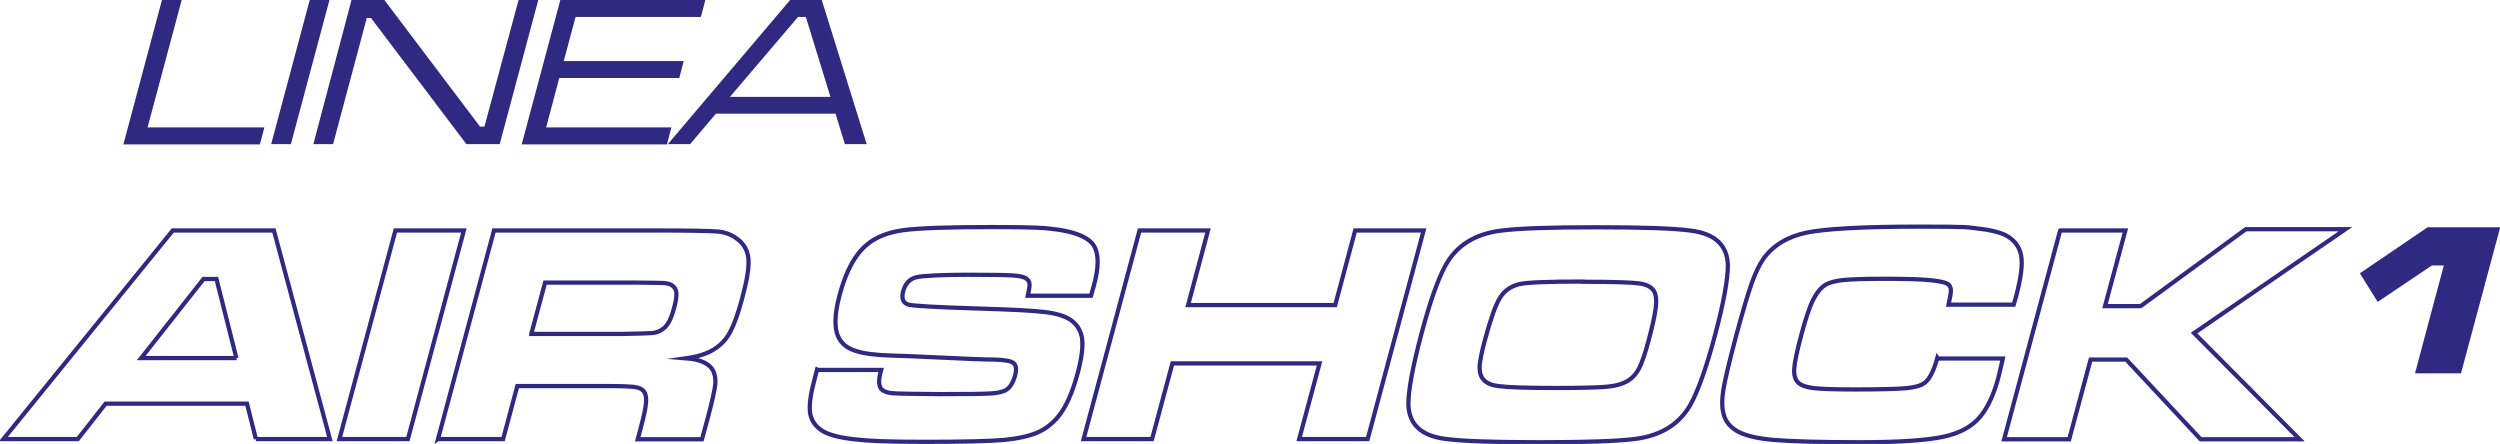
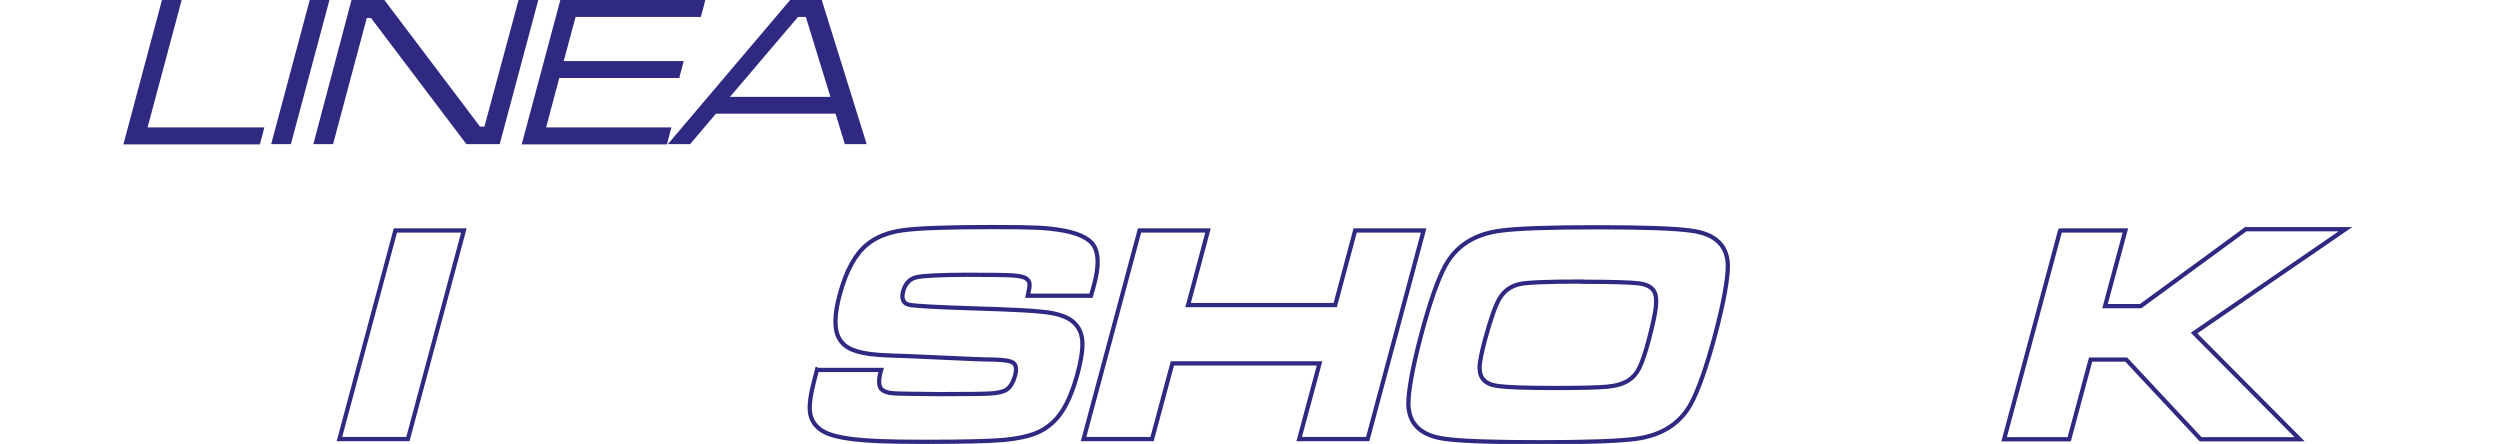
<svg xmlns="http://www.w3.org/2000/svg" version="1.1" viewBox="0 0 1179.2 209.4">
  <g>
    <g id="Layer_1">
      <g>
        <path d="M76.4,0h9.3l-16.1,60.1h55.1l-2.1,8H58.2L76.4,0Z" style="fill: #2f2982;" />
        <path d="M146.1,0h9.3l-18.2,68h-9.3L146.1,0Z" style="fill: #2f2982;" />
        <path d="M165.8,0h15.5l45.1,59.7h2.1L244.6,0h9.3l-18.2,68h-15.7l-45-59.5h-2l-15.9,59.5h-9.3L165.8,0Z" style="fill: #2f2982;" />
        <path d="M246.1,68L264.3,0h68.4l-2.1,8h-59.1l-5.6,20.8h56.6l-2.1,8h-56.6l-6.2,23.3h59.1l-2.1,8h-68.5Z" style="fill: #2f2982;" />
        <path d="M398.5,68l-4.4-14.4h-56.4l-12.2,14.4h-10.5L372.7,0h14.9l21.2,68h-10.3ZM391.7,45.7l-11.6-37.7h-3.7l-32.1,37.7h47.5,0Z" style="fill: #2f2982;" />
      </g>
      <g>
-         <path d="M120.7,207.1l-4.2-16.7H49.8l-13.1,16.7H1.6l79.9-98.4h47.7l26.4,98.4s-34.9,0-34.9,0ZM111.5,168.9l-9.4-37.3h-6.1l-29.4,37.3h45,0Z" style="fill: none; stroke: #2f2982; stroke-miterlimit: 10; stroke-width: 2px;" />
        <path d="M186.5,108.7h32.3l-26.4,98.4h-32.3s26.4-98.4,26.4-98.4Z" style="fill: none; stroke: #2f2982; stroke-miterlimit: 10; stroke-width: 2px;" />
-         <path d="M206.6,207.1l26.4-98.4h74.3c17.4,0,27.8.2,31.2.5,3.4.3,6.4,1.4,9.1,3.4,3.2,2.3,5,5.4,5.4,9.3.4,4-.6,10.2-2.9,18.7-1.9,7.2-3.8,12.4-5.6,15.8-1.8,3.4-4.2,6.1-7.3,8.1-3.3,2.2-7.8,3.7-13.5,4.5,6.3.5,10.5,2.3,12.4,5.4,1.1,1.9,1.5,4.1,1.3,6.8-.3,2.7-1.5,8.3-3.8,16.8l-2.5,9.2h-30.3l1.4-5.3c1.5-5.5,2.3-9.4,2.5-11.7s0-4.1-.9-5.4c-.8-1.2-2.2-1.9-4.1-2.2s-6-.5-12.4-.5h-43.3l-6.7,25h-30.7ZM250.6,157.5h43.2c7.6-.1,12.1-.3,13.6-.4,1.5-.1,2.8-.5,4-1.1,1.5-.8,2.8-2,3.8-3.6s1.9-4,2.8-7.3c.9-3.2,1.2-5.6,1-7.2-.2-1.6-1-2.7-2.3-3.5-1-.5-2.2-.8-3.6-.9-1.5,0-5.8-.2-12.8-.2h-43.2l-6.5,24.2Z" style="fill: none; stroke: #2f2982; stroke-miterlimit: 10; stroke-width: 2px;" />
        <path d="M385.8,174.5h29.8c-1.4,4.9-1.2,8,.5,9.4,1.2.9,3,1.5,5.3,1.6,2.3.2,9.6.3,22,.4,13,0,20.8-.1,23.5-.3,2.6-.1,4.8-.5,6.5-1.1,2.5-.9,4.3-3.4,5.4-7.4.8-2.9.5-4.9-.8-5.9s-4.5-1.5-9.4-1.6c-3.8,0-11.7-.3-23.9-.9-12.4-.6-20.5-.9-24.3-1-7.3-.2-12.8-.9-16.5-2.1-3.7-1.1-6.3-3-7.8-5.5-2.7-4.2-2.7-11.3,0-21.2,3-11.1,7.2-18.9,12.8-23.5,4.3-3.6,9.9-5.8,17-6.8s21.2-1.5,42.1-1.5,25.1.4,30.9,1.2c8.9,1.3,14.6,3.8,17,7.5,2.4,3.8,2.5,10.1,0,19.1-.2.8-.7,2.4-1.3,4.6h-29.8c.6-2.7.9-4.6.8-5.6,0-1-.6-1.8-1.5-2.5-1.1-.8-3.3-1.3-6.6-1.5-3.3-.2-10.4-.3-21.2-.3s-21.1.4-24.2,1.2-5.1,3-6.1,6.6c-.9,3.5,0,5.6,2.6,6.3,2.2.6,12.9,1.2,32.1,1.8,16.2.5,26.9,1,32.2,1.7,5.3.6,9.4,1.9,12.1,3.7,3.1,2.2,4.9,5.1,5.4,8.9.5,3.8-.2,9.2-2.1,16.3-2.5,9.3-5.6,16.2-9.4,20.7-2.8,3.3-6.1,5.8-10,7.4-3.9,1.6-9,2.7-15.3,3.3-6.8.6-19.3.9-37.4.9s-26.3-.4-33.3-1.2-12.1-2.1-15.2-4.1c-3.2-2.1-5.1-4.9-5.6-8.4s.2-8.7,2.1-15.8l1.2-4.6.4.2Z" style="fill: none; stroke: #2f2982; stroke-miterlimit: 10; stroke-width: 2px;" />
        <path d="M537.5,108.7h32.3l-9.4,35.2h69.4l9.4-35.2h32.3l-26.4,98.4h-32.3l9.6-35.7h-69.4l-9.6,35.7h-32.3s26.4-98.4,26.4-98.4Z" style="fill: none; stroke: #2f2982; stroke-miterlimit: 10; stroke-width: 2px;" />
        <path d="M753.2,107.2c21.8,0,36.6.5,44.5,1.6,11.4,1.5,17.1,7,17.3,16.4,0,6.4-1.9,17.3-6,32.7s-8,26.3-11.5,32.7c-5.2,9.4-13.9,14.8-26,16.4-8.5,1.1-23.5,1.6-45.1,1.6s-36.9-.5-44.8-1.6c-11.4-1.5-17.1-7-17.3-16.4,0-6.4,2-17.5,6.2-33.3,4-15,7.8-25.7,11.3-32.1,5.2-9.4,13.8-14.8,26-16.4,8.4-1.1,23.5-1.6,45.3-1.6h0ZM746.4,132.8c-16.3,0-26.2.4-29.7,1.2-4.1,1-7.1,3.1-9.2,6.5-2.1,3.3-4.4,10-7.1,19.9-1.6,6-2.5,10.4-2.5,13.1,0,5,2.8,7.9,8.9,8.6,4.4.6,13.2.9,26.4.9s20.6-.2,24.9-.6c4.2-.4,7.5-1.4,9.9-2.9,2.1-1.3,3.9-3.3,5.2-5.9,1.3-2.6,2.8-6.9,4.4-12.9,1.9-7.1,3-12.3,3.4-15.6s.2-5.8-.7-7.5c-1.1-2.1-3.4-3.4-7-3.9s-12.6-.8-26.8-.8h-.1Z" style="fill: none; stroke: #2f2982; stroke-miterlimit: 10; stroke-width: 2px;" />
-         <path d="M914,169.1h30.7c-1.1,4.8-1.8,7.9-2.2,9.3-2,7.6-4.8,13.5-8.2,17.8-3.8,4.8-9.7,8.1-17.6,9.8-7.9,1.7-21,2.6-39.3,2.6s-32.8-.4-40.8-1.1c-8-.7-13.7-2.1-17.3-4.2-3.2-1.9-5.3-4.4-6.2-7.6-1-3.2-1-7.5,0-13.1.8-4.5,2.7-12.5,5.8-24.2,3.1-11.4,5.5-19.6,7.3-24.7,1.8-5,3.7-9,5.7-11.8,4.5-6.2,11.3-10.3,20.3-12.2,9.1-1.8,26.6-2.8,52.6-2.8s22.4.3,28.1.9,10.2,1.7,13.2,3.2c4,2.1,6.4,5.3,7.2,9.4.8,4.2,0,10.3-2.1,18.4,0,.4-.6,2.1-1.4,4.9h-30.7c.7-3.3,1.1-5.5,1.1-6.6s-.3-2-.9-2.7c-.9-1-3.7-1.7-8.4-2.2s-11.8-.7-21.5-.7-16.3.2-20.1.6c-3.8.4-6.6,1.2-8.5,2.4-2.2,1.4-4.1,3.9-5.8,7.3-1.6,3.4-3.4,8.8-5.4,16.3s-3.1,12.7-3.3,15.8.5,5.3,1.9,6.6,3.9,2.2,7.5,2.6c3.7.4,10.3.6,19.8.6s19.7-.2,23.7-.6c4-.4,6.9-1.2,8.6-2.5,2.3-1.7,4.3-5.6,6-11.8l.2.3Z" style="fill: none; stroke: #2f2982; stroke-miterlimit: 10; stroke-width: 2px;" />
        <path d="M971.8,108.7h30.7l-9.6,35.7h16.8l49.6-36.3h47l-71.4,49,49.8,50.1h-46.7l-35.1-37.6h-16.8l-10.1,37.6h-30.7l26.4-98.4h0Z" style="fill: none; stroke: #2f2982; stroke-miterlimit: 10; stroke-width: 2px;" />
      </g>
-       <path d="M1145,107.2h34.3l-18.5,68.9h-21.7l13.6-50.9h-5.6l-25.6,17.2-8.4-13.5,31.8-21.6h0Z" style="fill: #2f2982;" />
    </g>
  </g>
</svg>